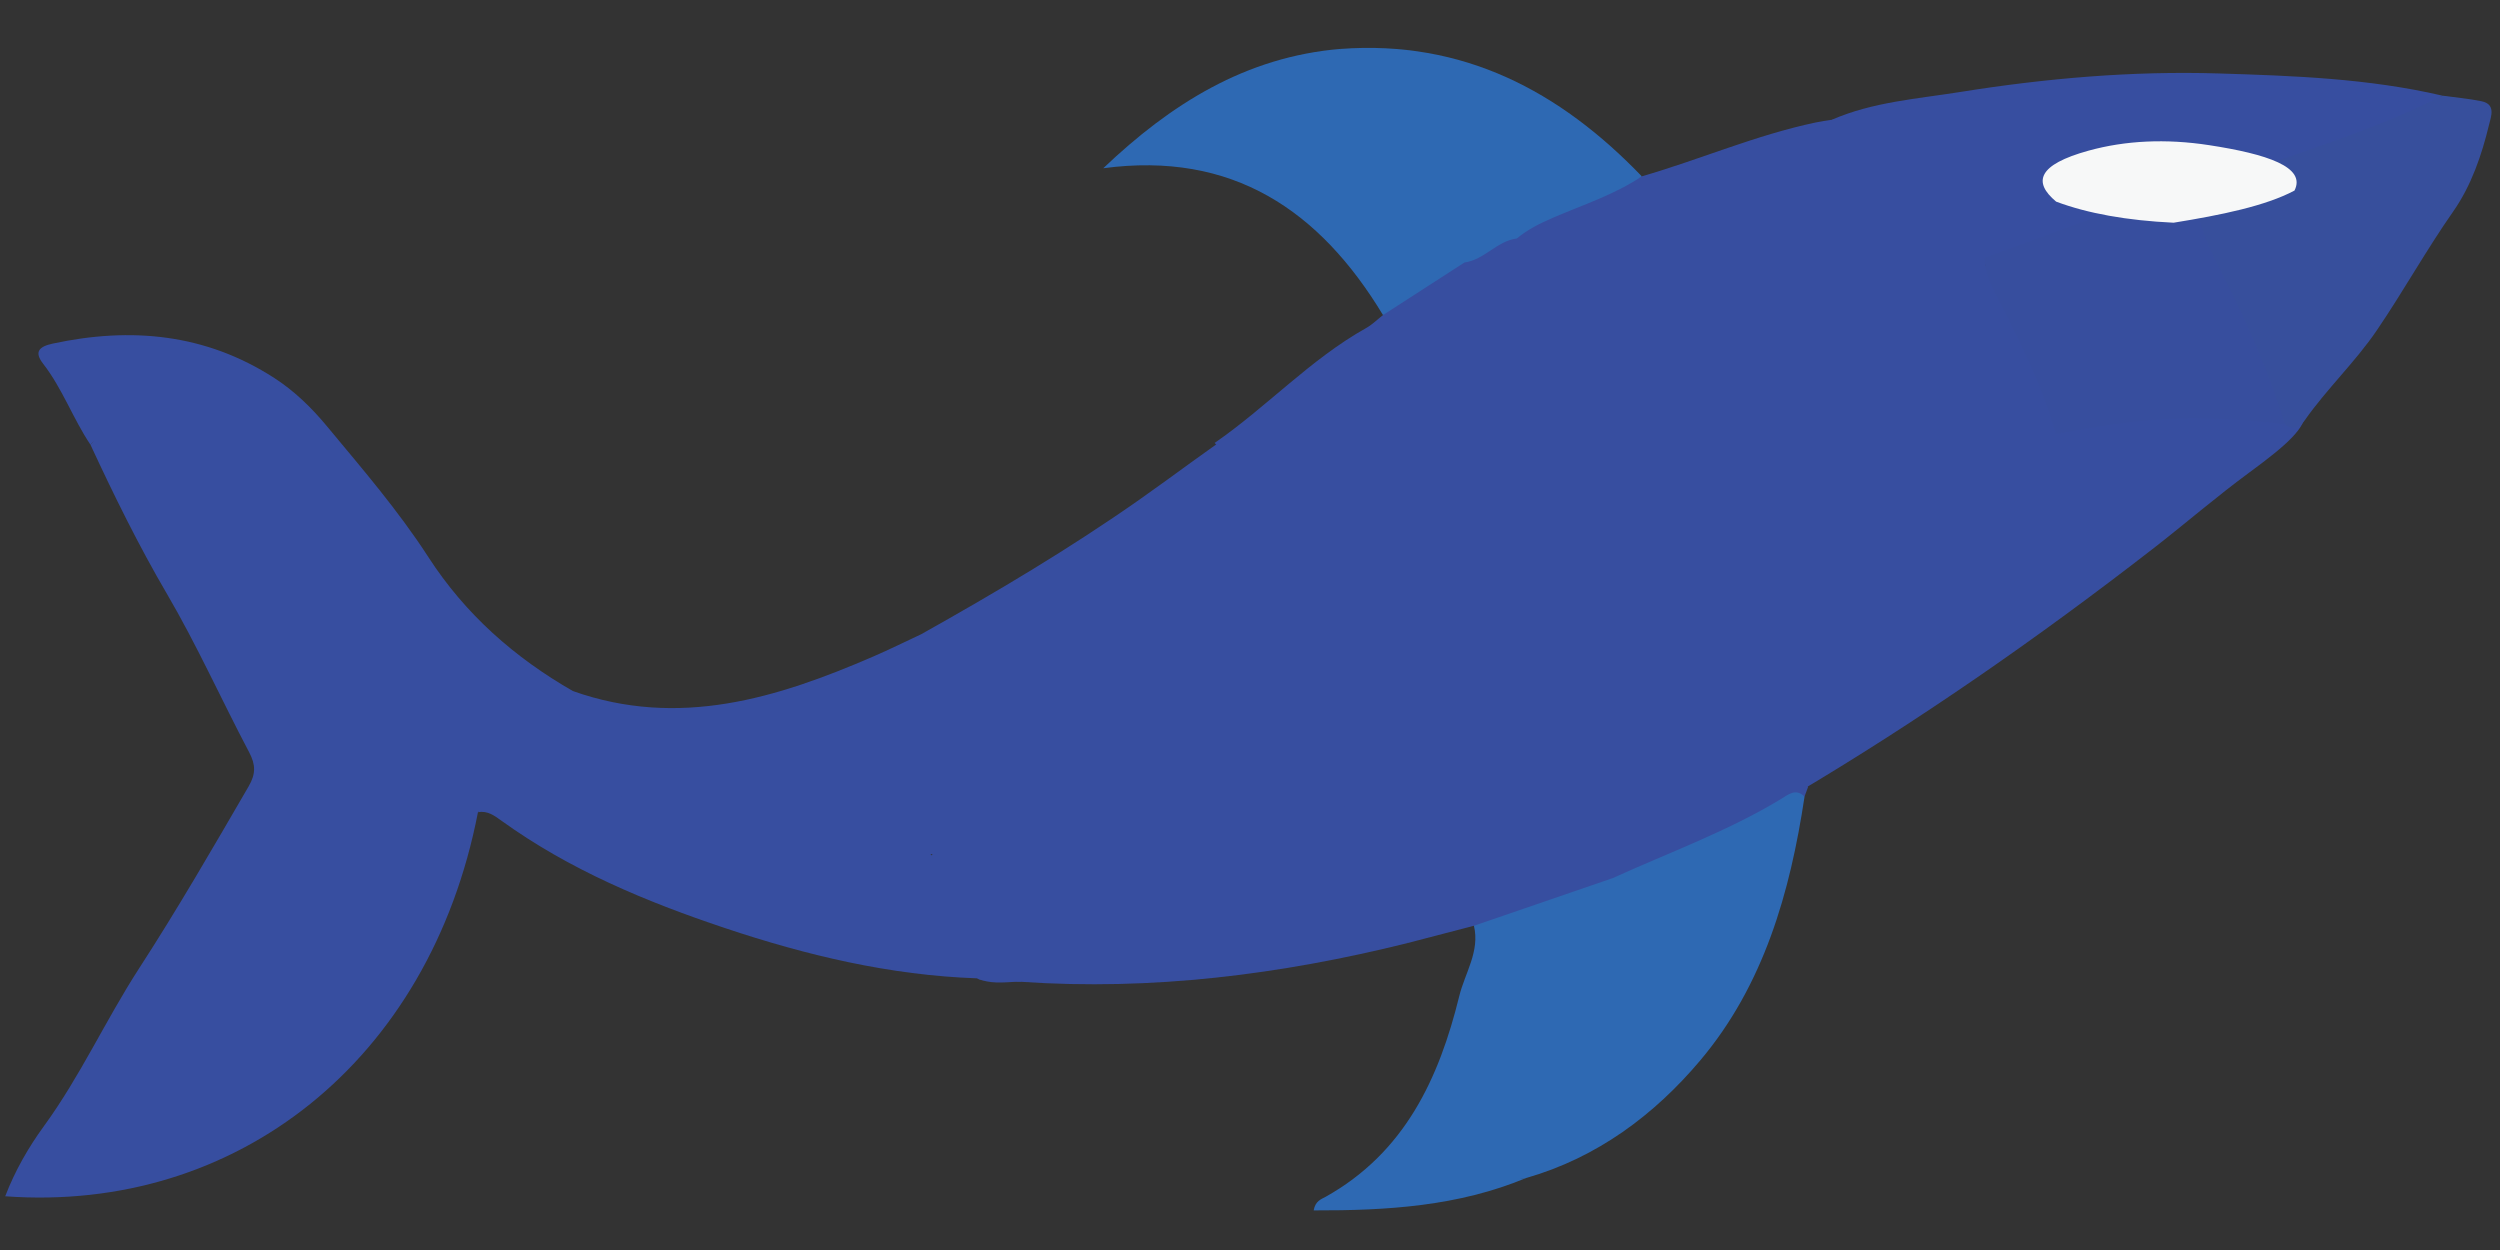
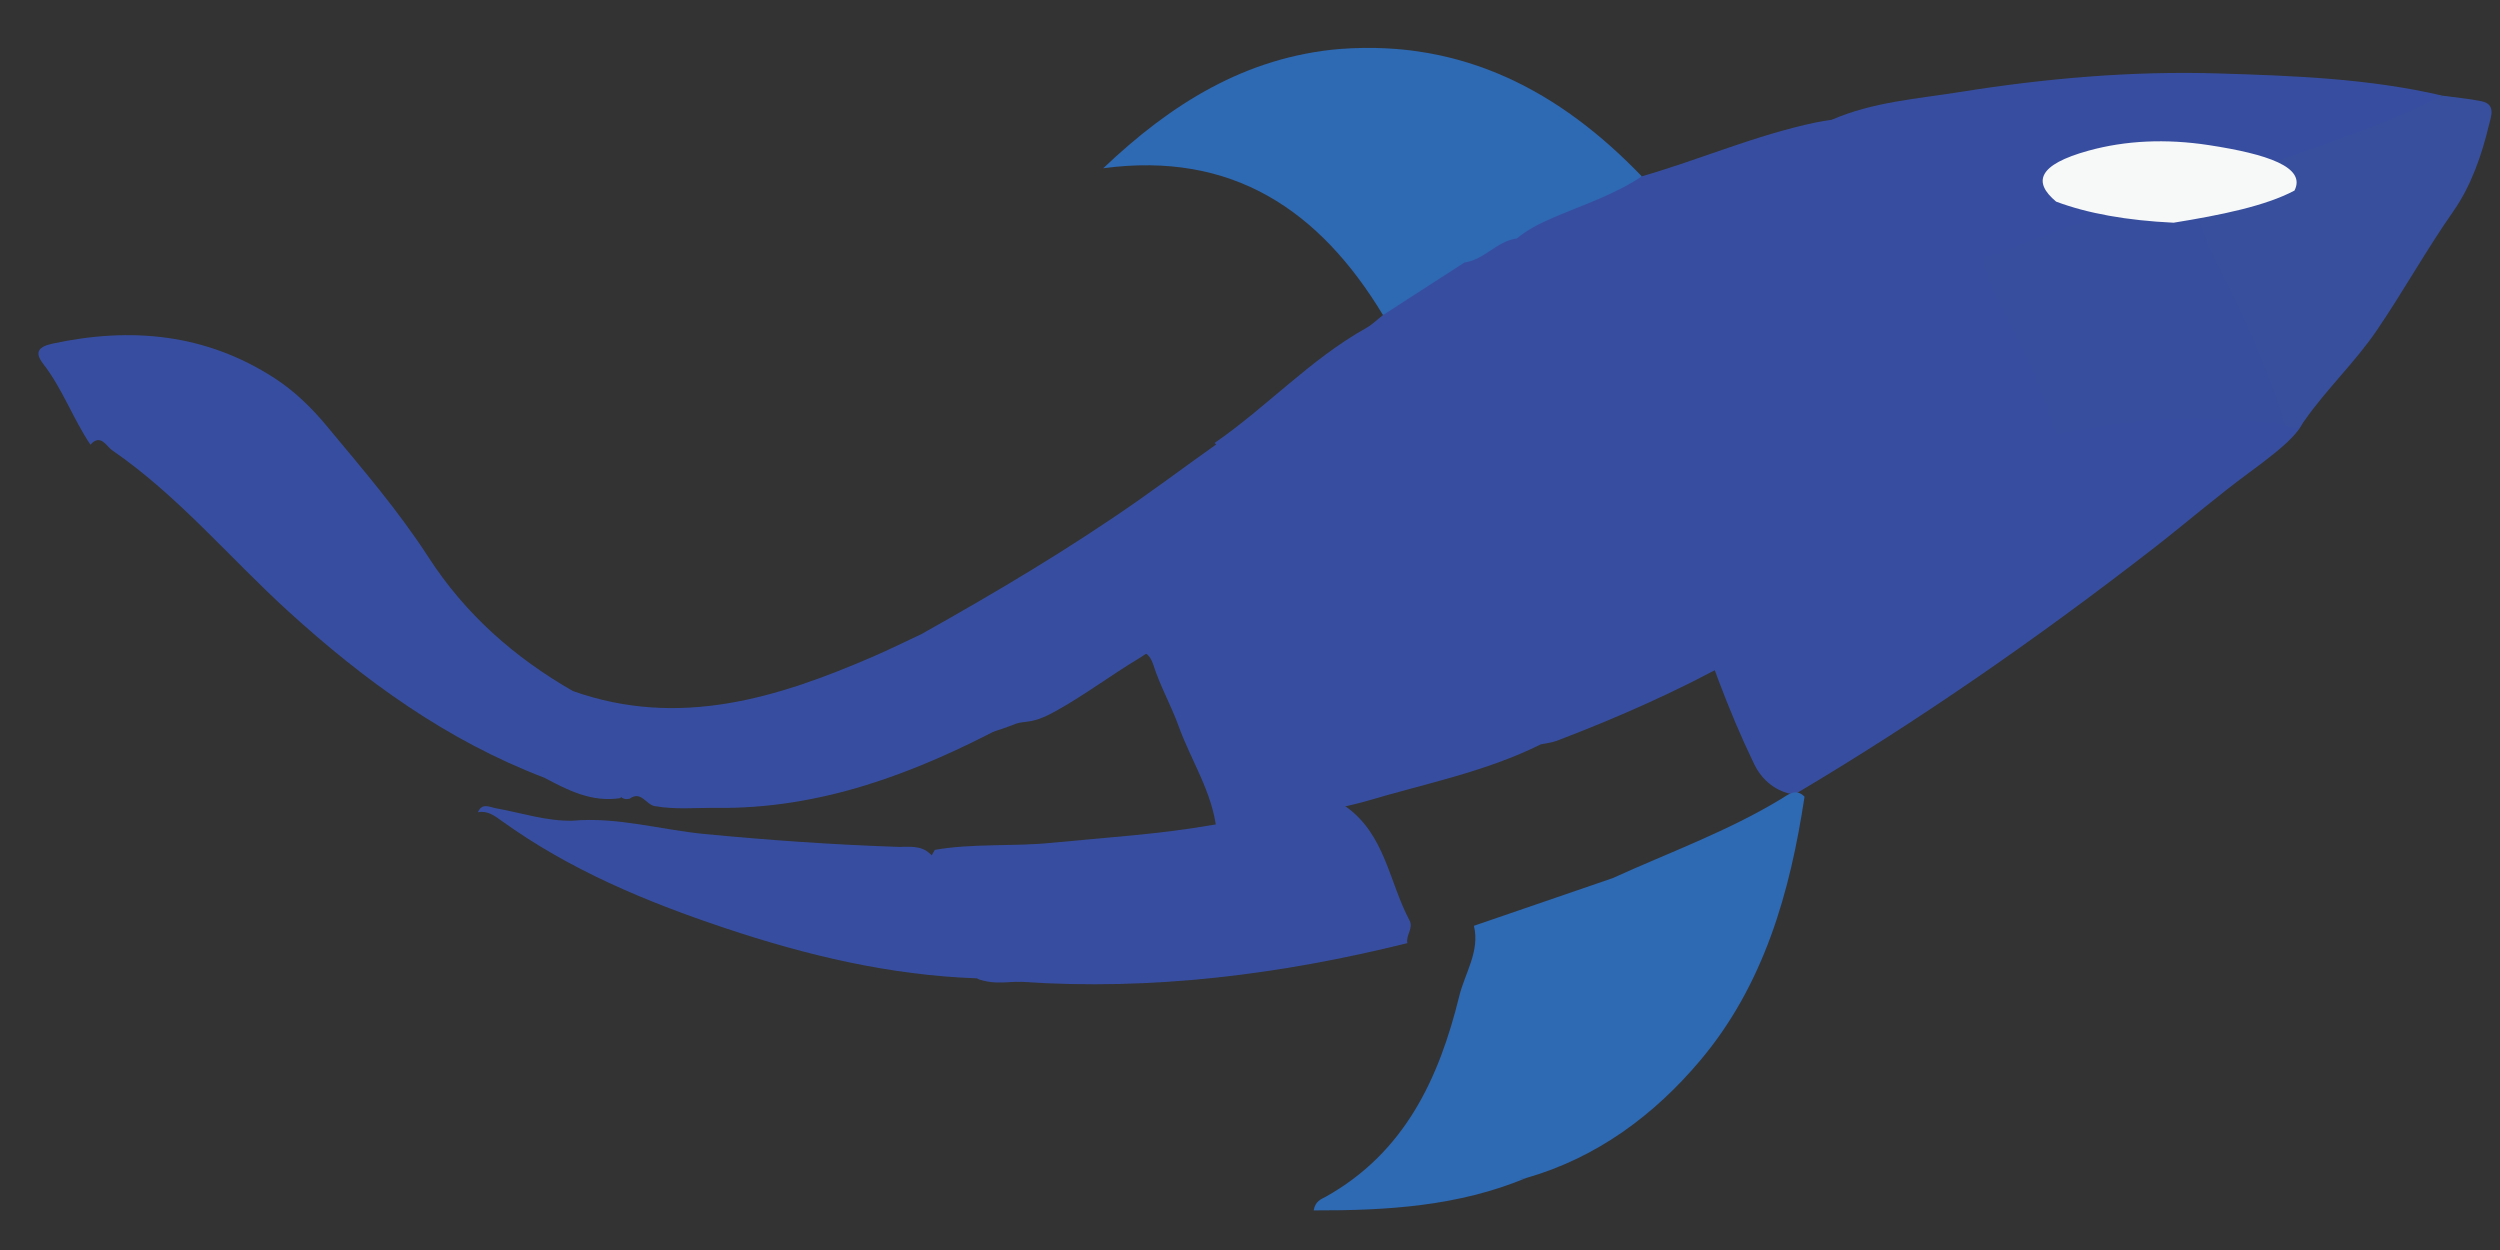
<svg xmlns="http://www.w3.org/2000/svg" id="_图层_1" data-name=" 图层 1" version="1.1" viewBox="0 0 595.28 297.64">
  <rect x="0" y="0" width="595.28" height="297.64" fill="#333333" stroke="none" />
  <defs>
    <style>
      .cls-1 {
        fill: none;
      }

      .cls-1, .cls-2, .cls-3, .cls-4, .cls-5, .cls-6 {
        stroke-width: 0px;
      }

      .cls-2 {
        fill: #f7f8f8;
      }

      .cls-3 {
        fill: #374e9e;
      }

      .cls-4 {
        fill: #374ea0;
      }

      .cls-5 {
        fill: #374f9c;
      }

      .cls-6 {
        fill: #2e69b3;
      }
    </style>
  </defs>
  <path class="cls-1" d="M297.64,297.53c-97.66,0-195.32-.03-292.99.11C.76,297.64,0,296.88,0,292.99.14,196.88.14,100.76,0,4.65,0,.76.76,0,4.65,0,199.97.12,395.3.12,590.62,0c3.89,0,4.66.76,4.65,4.65-.14,96.11-.14,192.23,0,288.34,0,3.89-.76,4.66-4.65,4.65-97.66-.14-195.32-.11-292.99-.11h.01Z" />
-   <path class="cls-4" d="M113.81,193.39c-11.49,59.34-57.56,95.47-112.57,91.46,2.33-6.08,5.53-11.64,9.2-16.68,8.67-11.89,14.72-25.29,22.67-37.57,9.18-14.17,17.62-28.76,26.09-43.35,1.75-3.01,1.68-5.17.12-8.14-6.61-12.51-12.41-25.48-19.55-37.67-6.76-11.54-12.62-23.46-18.23-35.55,1.99-2.19,2.06-2.29,4.9-.53,7.12,4.41,13.19,10.18,19.04,16.04,12.02,12.06,24.32,23.83,37.38,34.72,12.97,10.81,27.29,19.6,42.96,26.08,1.57.65,3.17,1.25,4.55,2.29,2.12,1.85,4.88,2.78,6.86,4.82,2.96,3.06,2.69,4.48-1.32,7.22-6.14.63-11.86-1.25-17.63-2.9-1.43-.41-2.87-2.11-4.47-.26v.02Z" />
  <path class="cls-4" d="M129.55,185.16c-23.14-8.85-42.68-23-60.91-39.61-14.03-12.78-26.24-27.56-42.01-38.39-1.25-.86-2.67-4-5.1-1.28-4.15-6.19-6.65-13.33-11.26-19.27-2.15-2.77-1.08-4.07,2.31-4.8,18.66-4.01,36.39-2.35,52.72,8.19,4.79,3.09,8.87,7.06,12.51,11.45,8.41,10.13,17.03,20.12,24.19,31.2,8.78,13.59,20.5,23.93,34.43,31.91,3.46,7.11,6.74,14.3,11.26,20.84,1.03,1.49,1.41,3.09,0,4.65-6.77,1.04-12.47-1.87-18.14-4.9h0Z" />
  <path class="cls-4" d="M390.93,41.99c13.89-4.01,27.22-9.85,41.43-12.83,1.27-.27,2.55-.43,3.83-.64,3.68-.39,5.41,1.98,6.79,4.82,4.1,8.43,6.91,17.44,11.5,25.68,1.68,3.01-.27,4.94-2.79,6.35-3.11,1.74-6.34,3.29-8.81,5.98-2.8,2.67-6.52,3.65-9.93,5.01-6.28,2.51-12.28,5.38-17.5,9.75-12.2,2.21-23.88,6.08-35.16,11.17-2.05.92-4.09,1.88-6.44,1.56-2.68-.47-4.27-2.16-5.24-4.61-3.41-8.58-6.97-17.1-10.67-25.56-2.06-4.73-1.62-8.75,2.07-12.38,9.22-7.09,20.19-10.43,30.92-14.29h0Z" />
  <path class="cls-4" d="M505.12,59.68c7.06,10.3,17.76,15.37,26.85,22.76.84.69,1.92,1.01,2.83,1.61,18.62,12.34,18.94,15.14.8,28.45-7.79,5.72-15.11,12.06-22.73,17.98-27.52,21.37-55.95,41.13-85.6,58.71-4.32-.6-7.72-3.4-9.58-7.25-6.25-12.92-11.11-26.54-15.54-40.35,2.91-6.34,8.87-8.41,13.9-11.47,7.53-4.58,14.82-9.52,21.86-14.94,17.93-12.56,35.04-26.28,49.98-43.06,3.78-4.24,8.33-7.45,12.31-11.43,1.3-1.29,2.91-2.91,4.92-1.02h0Z" />
  <path class="cls-4" d="M441.86,70.5c2.43-3.32,6.18-4.71,9.63-6.53,1.82-.96,3.43-1.96,1.95-4.28-4.88-7.63-7.34-16.35-11.04-24.51-1.35-2.98-3.06-5.45-6.22-6.66,9.77-4.26,20.36-4.98,30.66-6.63,20.32-3.25,40.84-5.03,61.42-4.4,17.85.55,35.75,1.19,53.27,5.28-6.68,5.41-14.43,8.82-22.51,11.33-9.35,2.91-18.6,6-27.32,10.52-1.25-.82-1.27-2.23-1.65-3.47-1.27-4.08-4.37-5.81-8.28-5.22-3.83.57-5.73,3.35-5.66,7.31.02,1.3.36,2.65-.43,3.87-5.9,4.09-13.16,4.43-19.6,7.07-7.68,3.15-15.46,6.06-23.34,8.69-7.98,2.58-16.05,4.87-24.03,7.42-2.23.71-4.53,2.07-6.87.18l.02.03Z" />
-   <path class="cls-4" d="M413.47,156.8c3.47,8,6.98,15.98,10.39,24,1.34,3.15,4.98,3.86,6.66,6.59-.28.77-.57,1.54-.85,2.31-2.43.51-4.58,1.63-6.72,2.85-12.45,7.11-25.79,12.3-38.94,17.93-8.75,3.47-17.64,6.54-26.59,9.42-2.08.67-4.18,1.98-6.47.54-5.29,1.38-10.58,2.76-15.87,4.13-1.1-6.33-3.8-12.08-6.27-17.94-1.83-4.34-3.26-8.85-7.38-11.76-1.05-.74-1.9-1.91-1.03-3.41,5.37-3.46,11.74-3.87,17.63-5.69,9.55-2.95,19.14-5.76,28.43-9.47,14.46-4.85,28.15-11.44,41.79-18.18,1.64-.81,3.12-2.23,5.2-1.33h.02Z" />
  <path class="cls-4" d="M440.02,70.5c10.61-3.03,21.22-6.06,31.82-9.09,6.74,12.02,12.76,24.36,17.74,37.15.6,1.53,1.31,3.21-.06,4.78-1.45.47-2.9.94-4.34,1.41-4.27,2.59-8.21,5.61-11.73,9.07-10.4,10.26-22.44,18.5-34.75,26.41-.61.39-1.46.44-2.2.65-5.61-17.49-14.92-33.45-22.25-50.23-.75-1.72-1.63-3.45-1.35-5.42,5.42-7.68,15.01-8.32,22.6-12.32,1.51-.8,3.38-.97,4.52-2.42h0Z" />
  <path class="cls-4" d="M320.37,192c9.43,6.61,10.37,17.99,15.25,27.16,1,1.87-.93,3.55-.51,5.41-30.21,7.5-60.8,11.35-91.98,9.21-3.36-5.65-5.5-11.85-7.99-17.87-1.85-4.48-4.35-7.55-9.23-8.88-1.6-.44-6.26-.32-3.3-4.67,9.15-1.58,18.42-.75,27.64-1.66,12.95-1.28,25.95-2.04,38.79-4.32,8.36-1.07,16.62-2.74,24.87-4.45,2.13-.44,4.33-1.53,6.46.09v-.02Z" />
  <path class="cls-4" d="M361.19,56.78c-3.61,3.67-3.9,7.34-1.54,12.17,3.94,8.08,7.09,16.56,10.31,24.97.78,2.03,2.01,3.03,3.76,3.82.23,2.61-2.05,2.76-3.57,3.6-7.86,4.36-16.06,7.98-24.52,11.03-2.82,1.02-5.41,2.54-7.87,4.29-7.49,3.95-15.24,7.33-23.03,10.64-.72.23.19-.06-.54.16-7.19,2.16-12.52-.26-16.01-7.25-2.57-5.17-4.85-10.51-8.96-14.74,12.44-8.58,22.78-19.92,36.08-27.36,1.45-.81,2.67-2.05,4-3.08,5.43-5.89,12.53-9.39,19.27-13.4,4.33-1.3,7.24-6.29,12.62-4.84h0Z" />
  <path class="cls-5" d="M532,44.35c1-.99.64-2.72,2.54-3.39,15.85-5.6,31.97-10.51,47.01-18.18,3.11.43,6.26.69,9.33,1.33,3.48.72,2.26,3.65,1.81,5.52-1.76,7.33-4.26,14.59-8.54,20.71-6.44,9.2-11.88,19.02-18.19,28.3-5.18,7.61-11.9,13.92-17.16,21.42-1.26,1.79-2.78,2.47-4.74.98-4.51-7.06-7.08-15.01-10.17-22.7-2.84-7.04-7.03-13.4-9.8-20.44-.83-2.1-1.95-4.14-1.4-6.54,2.3-3.39,5.81-5.19,9.31-7h0Z" />
  <path class="cls-6" d="M383.96,209.11c13.47-6.13,27.45-11.17,40.17-18.89,1.66-1.01,3.5-2.62,5.55-.52-3.44,22.86-9.72,44.87-24.84,62.81-10.94,12.98-24.55,23.13-41.38,27.97-6.03,1.17-7.27.34-7.01-5.41.31-7.02,4.39-12.25,8.87-17.18,6.22-6.84,12.55-13.58,16.13-22.33,1.3-3.17,1.65-6.03.68-9.7-1.46-5.5-2.25-11.56,1.82-16.75h.01Z" />
  <path class="cls-3" d="M523.58,51.05c.87,5.23,3.33,9.78,5.71,14.45,5.83,11.45,11.01,23.2,14.77,35.53-8.52-1.08-17.07-1.6-25.67-1.37-9.75.27-19.3,1.9-28.84,3.68-3.36-11.77-8.84-22.61-14.42-33.42-1.38-2.67-2.55-5.43-2.61-8.52,14.24-5.07,28.26-10.79,42.88-14.76,3.16.66,5.86,2.18,8.18,4.4h0Z" />
  <path class="cls-4" d="M296.37,101.15c3.38.3,4.91,2.67,6.24,5.36,2.74,5.55,5.95,10.91,8.18,16.65,1.66,4.28,3.55,4.9,7.21,2.57,1.91-1.21,3.99-2.24,6.41-1.98.52,3.1-2.03,3.72-3.98,4.65-17.21,8.19-33.39,18.13-49.36,28.44-6.51,3.92-12.6,8.49-19.23,12.22-2.36,1.32-4.71,2.52-7.44,2.8-.82.14-1.64.15-2.44.45-10.79,4.13-11.93,3.73-15.98-6.76-1.93-4.99-4.5-9.65-6.73-14.48,17.79-9.97,35.29-20.33,52-32.06,8.41-5.9,16.56-12.15,25.11-17.85h0Z" />
  <path class="cls-4" d="M221.57,203.36c.41.37.79,1.03,1.23,1.08,9.74,1.1,13.42,8.17,15.89,16.26,1.35,4.41,4.78,8.11,4.43,13.09h-1.13c-2.95-2.31-6.38.79-9.39-.84-20.66-.72-40.55-5.46-60.02-11.98-18.77-6.28-36.97-13.86-53.18-25.55-1.62-1.17-3.33-2.47-5.6-2.01.99-2.32,2.7-1.24,4.3-.95,6.07,1.09,11.99,3.1,18.25,2.96,10.67-.95,20.94,2.16,31.42,3.17,15.22,1.46,30.45,2.53,45.73,3.05,2.77.09,5.74-.53,8.05,1.74l.02-.02Z" />
  <path class="cls-6" d="M383.96,209.11c-.88,4.05-2.23,8.37-1.02,12.24,5.4,17.25-7.51,26.31-16.26,37.12-4.04,5-8.05,9.75-8.9,16.44-.58,4.56,1.25,6.28,5.67,5.56-16.21,6.77-33.22,7.79-50.65,7.74.4-2.28,1.83-2.67,2.87-3.25,18.78-10.5,26.98-28.13,31.8-47.79,1.35-5.5,4.95-10.63,3.49-16.73,11-3.78,21.99-7.55,32.99-11.33h.01Z" />
  <path class="cls-6" d="M348.69,62.51c-6.46,4.17-12.92,8.34-19.38,12.51-15.08-24.97-35.88-39.07-66.61-34.96,16.04-15.27,33.9-26.54,56.53-28.42.91,4.13-1.27,8.03-.83,12.2.3,2.77.74,4.28,3.97,4.96,7.02,1.48,13.91,3.57,20.41,6.77,3.31,1.63,5.05,3.09,2.91,7.35-2.42,4.83-1.04,10.39-.79,15.64.11,2.24,2.66,2.49,3.79,3.95h0Z" />
  <path class="cls-4" d="M219.25,151.08c4.98,2.84,5.48,8.38,7.46,12.9,3.94,8.98,3.73,9.08,12.34,5.04,1.07-.5,2.05-1.04,2.94.23.25,2.2-1.51,2.92-2.94,3.67-21.45,11.33-43.75,19.74-68.5,19.45-4.9-.06-9.83.45-14.7-.44-2.04-.37-3.21-3.74-5.96-1.73-.8.18-1.53.07-2.12-.54-.54-4.47-4.33-7.18-5.99-11.06-1.97-4.61-5.76-8.52-5.34-14.04,25.22,8.93,48.58,1.7,71.6-8.28,3.78-1.64,7.48-3.47,11.22-5.22v.02Z" />
  <path class="cls-6" d="M348.69,62.51c-4.46.74-6.15-1.07-5.7-5.6.35-3.55.07-7.17.07-10.75,0-.94-.38-2.25.1-2.78,5.97-6.62-1.49-6.56-4.26-7.73-6.23-2.63-12.53-5.55-19.61-5.15-2.25.13-2.35-1.42-2.33-3,.08-5.38-.9-10.91,2.27-15.85,29.1-2.16,52.14,9.99,71.7,30.34-6.52,4.39-14.01,6.77-21.14,9.85-3.11,1.35-6.02,2.78-8.6,4.94-4.77.6-7.75,5.1-12.51,5.73h.01Z" />
  <path class="cls-4" d="M232.6,232.93c3.03,1.44,6.68-4.09,9.39.84-3.17.16-6.36.56-9.39-.84Z" />
-   <path class="cls-4" d="M147.76,189.67h2.22c1.99-1.48,3.24.03,4.59,1.14,22.95,1.62,45.13-1.84,66.35-10.66,7.27-3.03,14.51-6.36,21.07-10.89,6.74-2.58,12.46-6.9,18.44-10.77,1.69-1.09,3.12-2.84,5.4-2.86,6.98-2.84,7.77-2.49,10.68,3.96,4.56,10.1,8.76,20.34,12.87,30.62.95,2.38,2.42,4.84.28,7.38-6.37,2.45-13.21,2.71-19.81,3.24-16.06,1.31-32.12,3.22-48.29,2.54-28.16.18-56.02-3.15-83.84-7.04-.49-.07-.91-.6-1.36-.92,3.16-1.61,1.86-3.18.15-5.08-1.99-2.22-5.55-2.24-6.96-5.16,6.07,1.5,12.14,3.01,18.21,4.51h0Z" />
  <path class="cls-4" d="M337.38,115.89c5.74-5.98,14.19-6.38,21.01-10.17,5.03-2.8,10.22-5.33,15.33-7.98,7.75-1.5,14.31-6.2,21.91-8.12,6.65-1.68,12.99-4.78,20.09-4.38,6.9,14.91,14.49,29.49,20.48,44.82,1.38,3.52,2.78,6.95,2.26,10.83-5.49,5.92-13.28,8.25-19.75,12.64-1.7,1.16-3.49,2.18-5.24,3.26-13.74,7.66-28.08,13.99-42.76,19.59-1.2.46-2.52.57-3.79.84-4.11-9.86-8.24-19.71-12.2-29.63-3.56-8.93-8.69-17.11-12.03-26.1-1.02-2.73-3.39-3.89-5.31-5.61h0Z" />
  <path class="cls-2" d="M517.57,53.03c-11.16-.53-20.48-2.21-27.98-5.02-5.55-4.63-4.44-8.79,7.77-12.15,8.72-2.4,18.32-2.88,28.63-1.3,13.81,2.12,23.21,5.2,20.35,10.82-6.91,3.67-17.46,5.82-28.78,7.65h.01Z" />
-   <path class="cls-4" d="M337.38,115.89c3.25-.37,4.76.97,6.25,4.12,7.69,16.34,15.06,32.8,21.83,49.54,1.03,2.54,1.59,4.99,1.46,7.67-13.21,6.58-27.66,9.37-41.65,13.55-1.61.48-3.27.82-4.91,1.23-10.16,2.27-20.24,4.93-30.7,5.57-.98-8.95-6.04-16.43-9.01-24.66-1.78-4.93-4.42-9.56-6-14.54-1.79-5.62-5.8-2.17-8.82-2.75,9.58-7.59,20.29-13.39,30.88-19.37,5.98-3.38,12.5-5.81,17.96-10.13,7.57-3.41,15.14-6.82,22.71-10.23h0Z" />
-   <path class="cls-4" d="M154.58,190.81c-1.53-.38-3.06-.76-4.59-1.14.18-1.19.55-2.27,2.05-2.07,1.82.25,2.38,1.59,2.54,3.21Z" />
+   <path class="cls-4" d="M337.38,115.89c3.25-.37,4.76.97,6.25,4.12,7.69,16.34,15.06,32.8,21.83,49.54,1.03,2.54,1.59,4.99,1.46,7.67-13.21,6.58-27.66,9.37-41.65,13.55-1.61.48-3.27.82-4.91,1.23-10.16,2.27-20.24,4.93-30.7,5.57-.98-8.95-6.04-16.43-9.01-24.66-1.78-4.93-4.42-9.56-6-14.54-1.79-5.62-5.8-2.17-8.82-2.75,9.58-7.59,20.29-13.39,30.88-19.37,5.98-3.38,12.5-5.81,17.96-10.13,7.57-3.41,15.14-6.82,22.71-10.23h0" />
</svg>